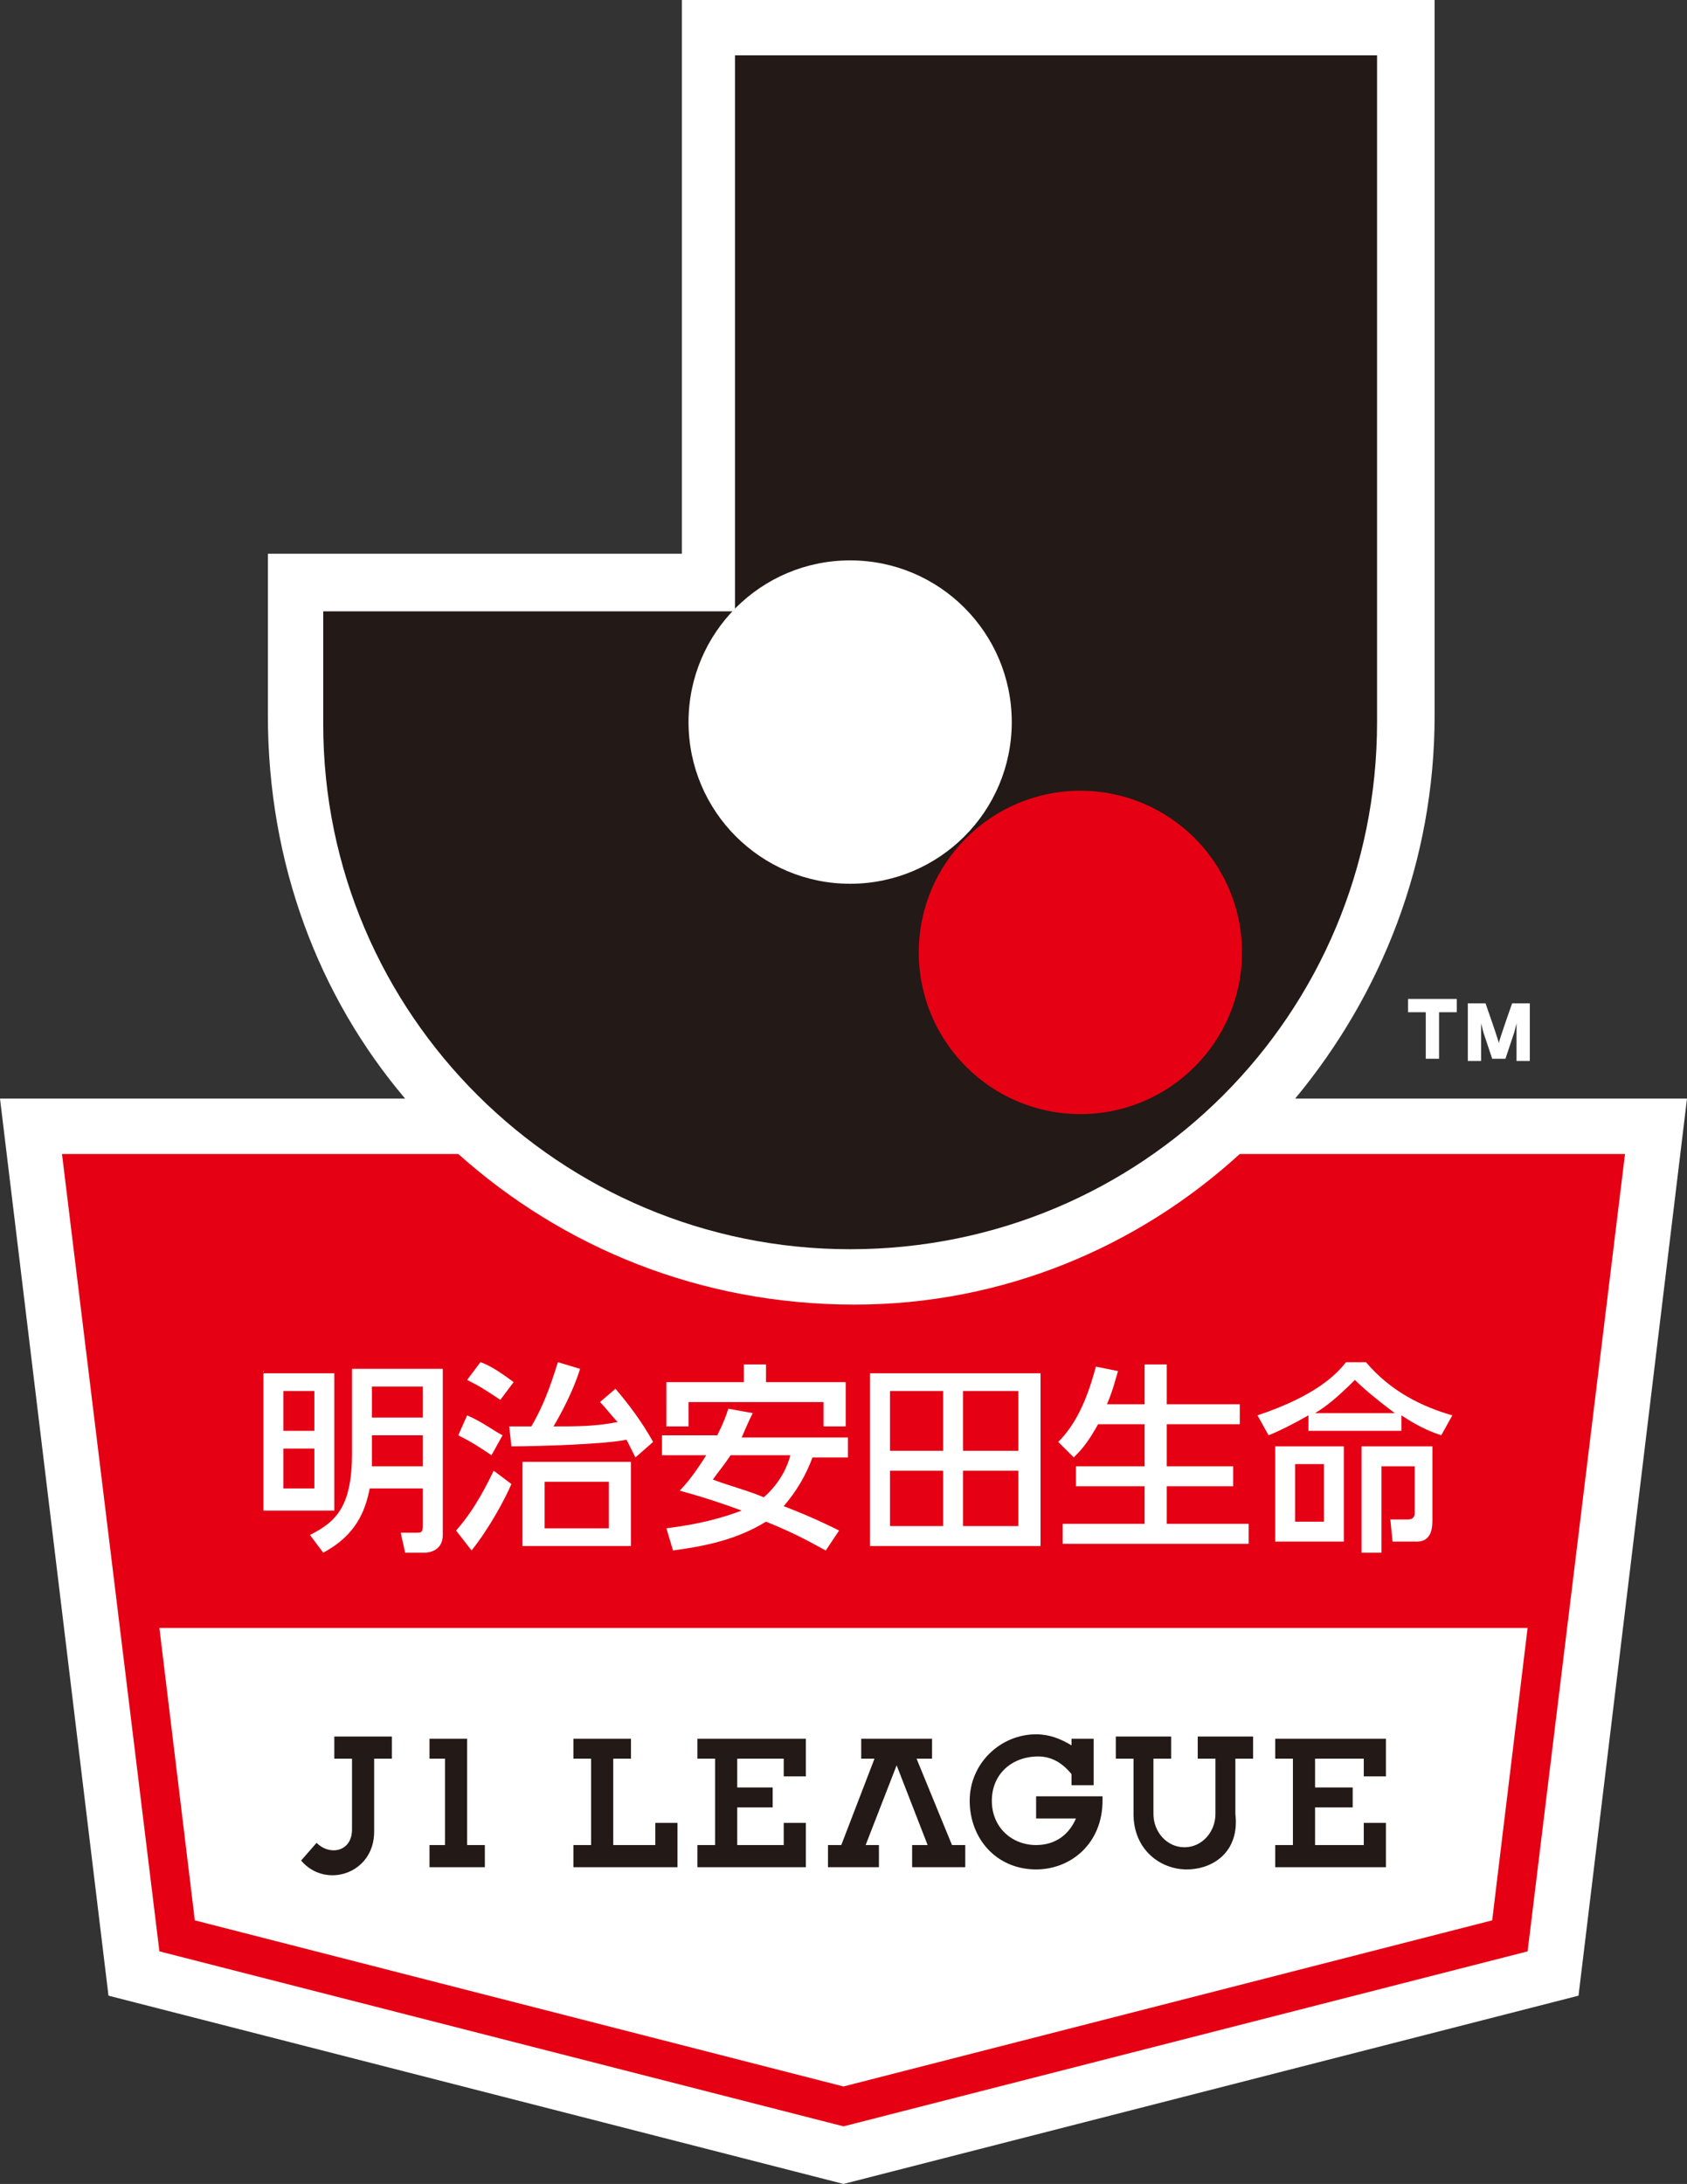
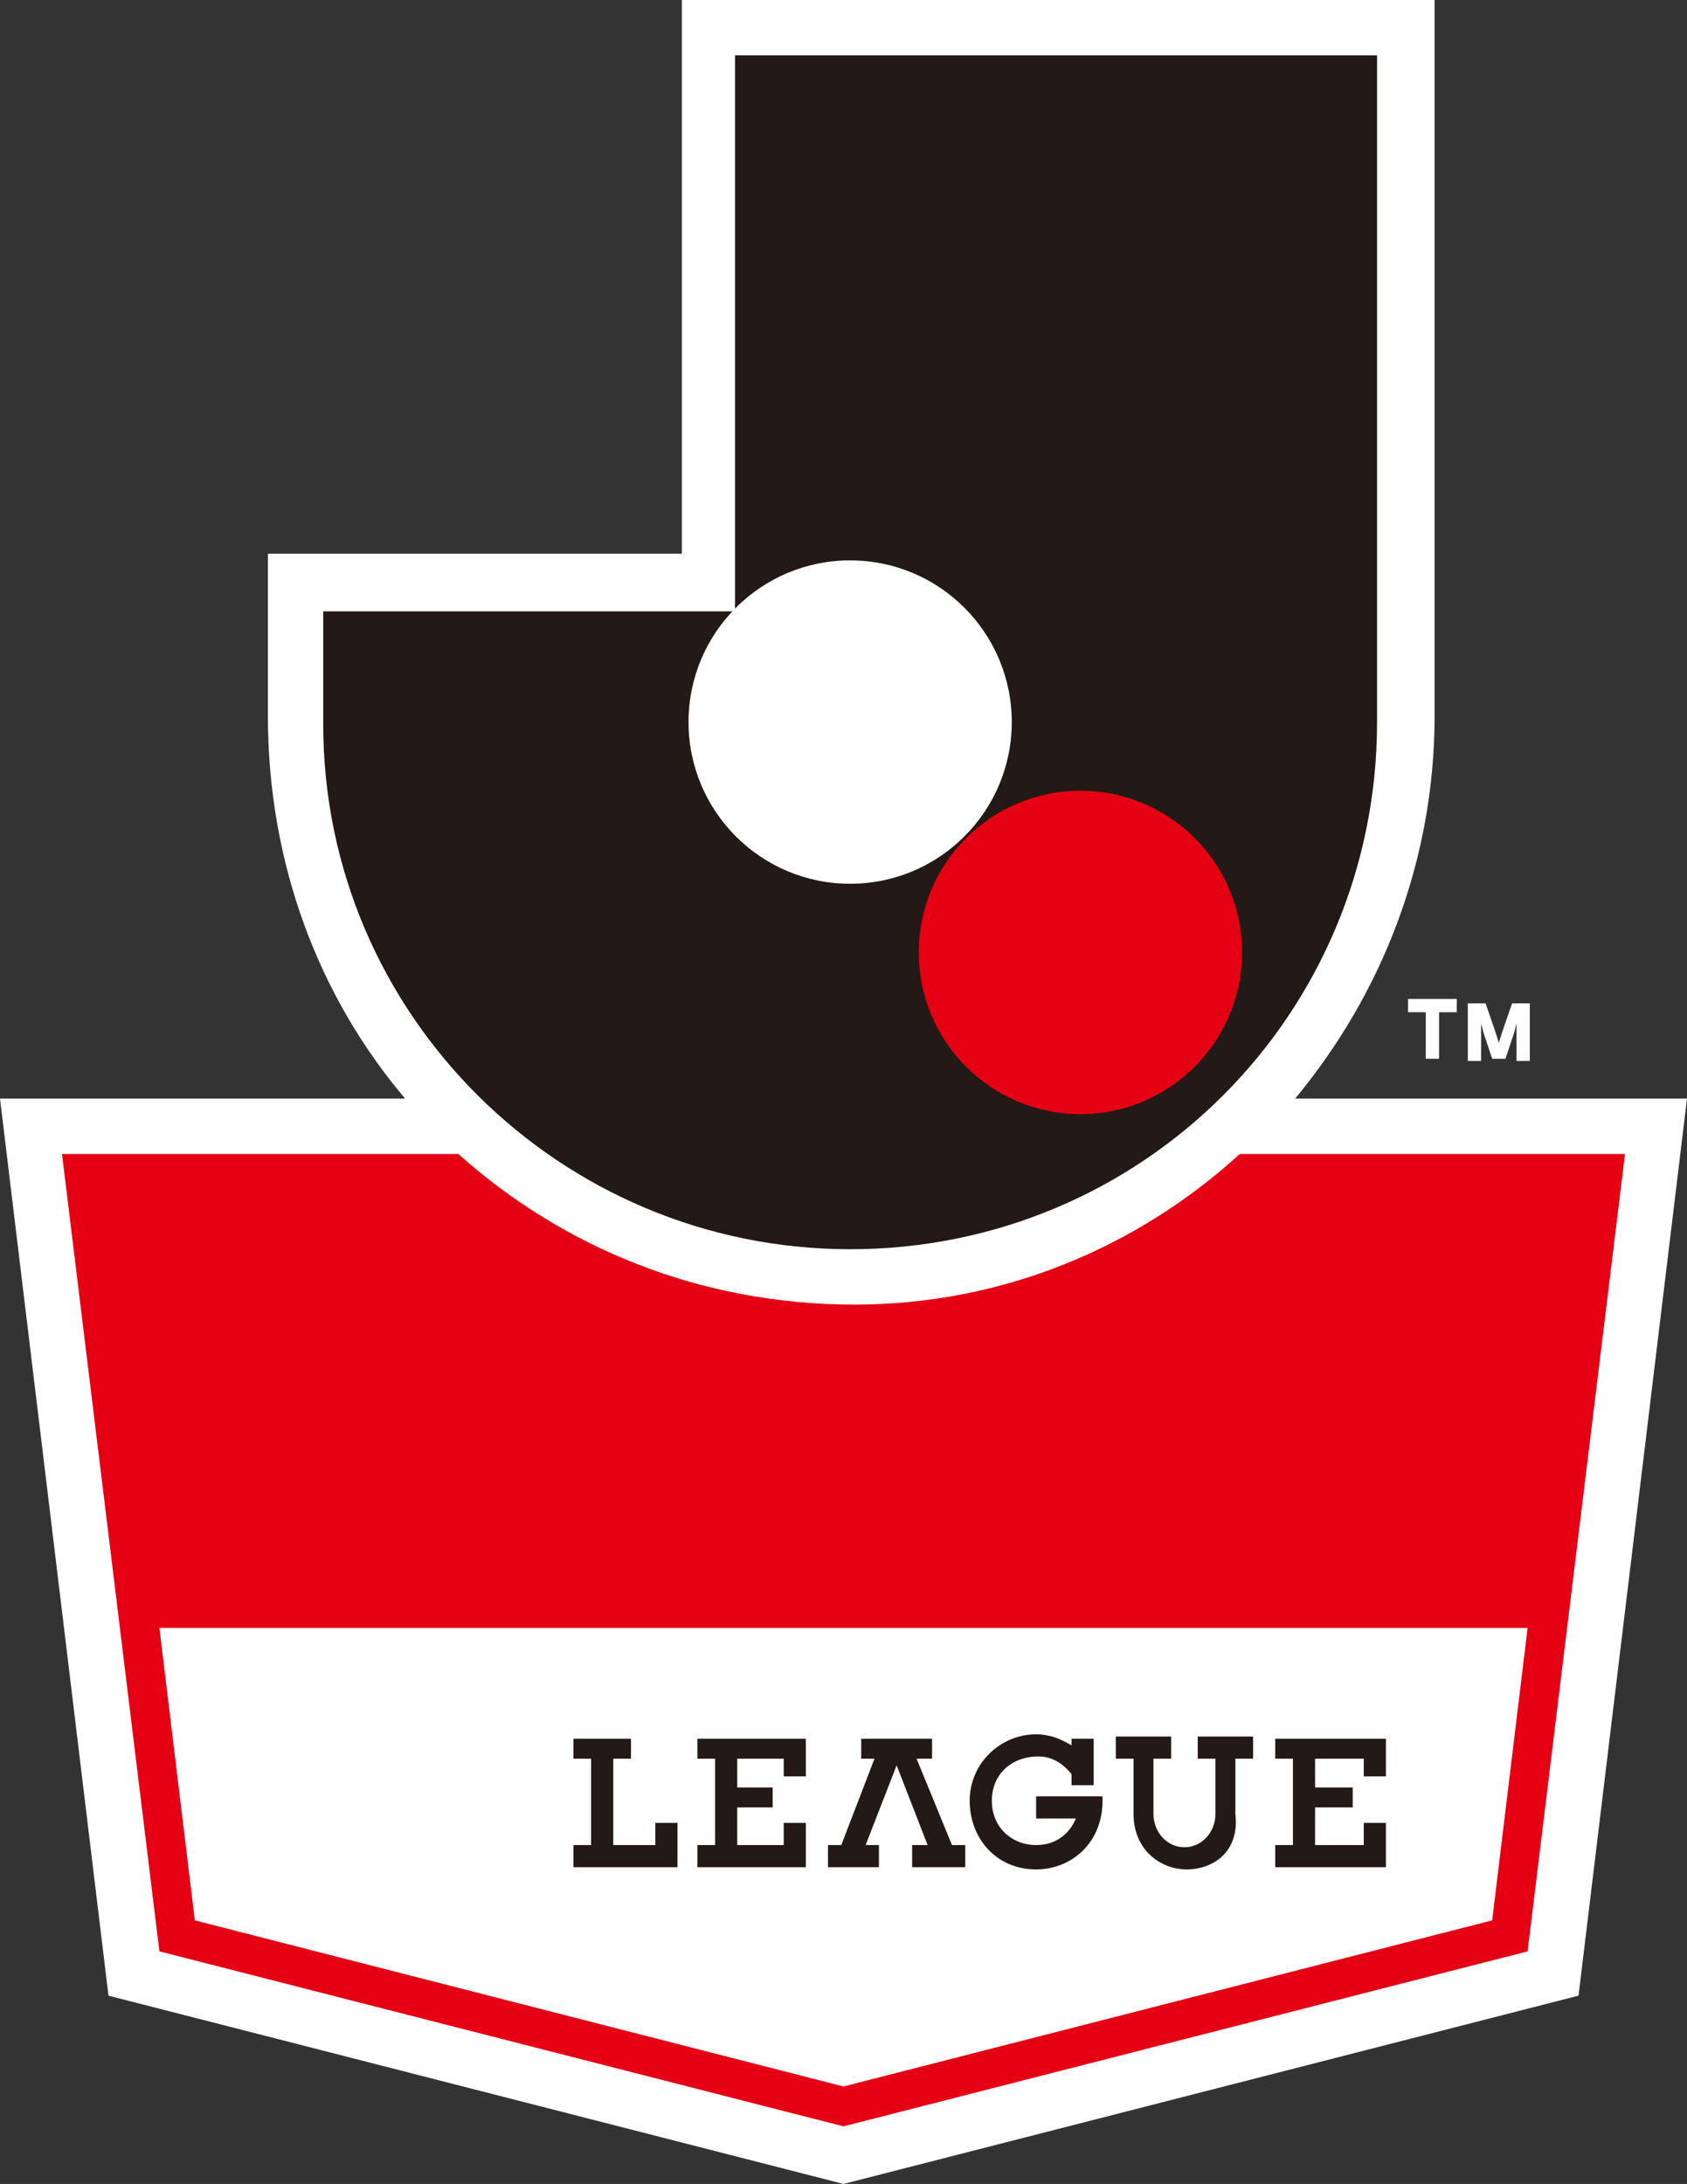
<svg xmlns="http://www.w3.org/2000/svg" version="1.1" id="Layer_1" x="0px" y="0px" viewBox="0 0 76.2 98.6" style="enable-background:new 0 0 76.2 98.6;" xml:space="preserve">
  <rect x="0" y="0" width="76.2" height="98.6" fill="#333333" stroke="none" />
  <style type="text/css">
	.st0{fill:#FFFFFF;}
	.st1{fill:#E50013;}
	.st2{fill:#231916;}
</style>
  <g>
    <path class="st0" d="M58.5,49.6c3.9-4.7,6.3-10.7,6.3-17.3V0h-34v25H12.1v7.3c0,6.7,2.3,12.7,6.2,17.3H0l4.9,40.5l33.2,8.5   l33.2-8.5l4.9-40.5C76.2,49.6,58.5,49.6,58.5,49.6z" />
    <g>
      <g>
        <g>
          <path class="st0" d="M68,47.8l0.4-1.2l0.1-0.4c0,0,0,0.3,0,0.5v1.2h0.6v-2.6h-0.8c0,0-0.6,1.7-0.6,1.8c0-0.1-0.6-1.8-0.6-1.8      h-0.8v2.6h0.6v-1.2c0-0.2,0-0.5,0-0.5l0.1,0.4l0.4,1.2H68z" />
          <polyline class="st0" points="65.8,45.1 65.8,45.7 65,45.7 65,47.8 64.4,47.8 64.4,45.7 63.6,45.7 63.6,45.1 65.8,45.1     " />
        </g>
      </g>
    </g>
    <g>
      <g>
        <path class="st1" d="M56,52.1c-4.6,4.2-10.7,6.8-17.4,6.8c-7,0-13.2-2.6-17.9-6.8H2.8l4.4,36L38.1,96L69,88.1l4.4-36     C73.4,52.1,56,52.1,56,52.1z M67.4,86.7l-29.3,7.5L8.8,86.7L7.2,73.5H69L67.4,86.7z" />
-         <path class="st0" d="M14.2,62.8v1.8h-1.4v-1.8H14.2z M11.9,61.9v6.3h3.2V62h-3.2V61.9z M14.2,65.4v1.8h-1.4v-1.8H14.2z      M15.9,61.8v3.8c0,2.4-0.7,3.1-1.9,3.7l0.6,0.8c1.5-0.8,1.9-1.9,2.1-2.9h2.4v1.7c0,0.3-0.1,0.3-0.3,0.3h-0.7l0.2,0.9h0.9     c0.2,0,0.8-0.1,0.8-0.8v-7.5H15.9z M19.1,62.6V64h-2.3v-1.4H19.1z M19.1,64.8v1.4h-2.3v-1.4H19.1z M27.5,66.9V69h-2.9v-2.1H27.5z      M23.6,66v3.8h4.9V66H23.6z M23,64.4l0.1,0.9c1.2,0,4.3-0.1,5.2-0.3c0.2,0.4,0.3,0.6,0.4,0.8l0.8-0.7c-0.5-0.9-1.1-1.7-1.7-2.4     l-0.7,0.6c0.3,0.3,0.5,0.6,0.8,0.9c-1,0.2-1.8,0.2-2.9,0.2c0.3-0.5,0.9-1.6,1.2-2.6l-1-0.3c-0.2,0.6-0.5,1.7-1.2,2.9H23z      M21.1,62.3c0.6,0.3,0.9,0.5,1.5,0.9l0.6-0.8c-0.8-0.6-1.2-0.8-1.5-0.9L21.1,62.3z M20.7,64.8c0.6,0.3,0.9,0.5,1.5,0.9l0.5-0.9     c-0.4-0.2-0.9-0.6-1.6-0.9L20.7,64.8z M22.3,66.4c-0.2,0.4-0.8,1.7-1.7,2.7l0.7,0.9c0.8-1,1.5-2.3,1.8-3L22.3,66.4z M35.7,65.7     c-0.1,0.4-0.4,1.2-1.2,1.9c-0.7-0.3-1.5-0.5-2.3-0.8c0.2-0.3,0.4-0.5,0.8-1.1H35.7z M32.9,63.6c-0.1,0.3-0.2,0.6-0.5,1.2h-2.5     v0.9h2c-0.5,0.8-0.9,1.3-1.2,1.6c1.1,0.3,2,0.6,2.8,0.9c-0.8,0.3-1.8,0.6-3.4,0.8l0.3,1c1.5-0.2,2.9-0.5,4.2-1.3     c1.5,0.6,2.3,1.1,2.7,1.3l0.6-0.9c-0.4-0.2-1.2-0.6-2.5-1.1c0.6-0.7,1-1.4,1.3-2.2h1.6v-0.9h-4.8c0.3-0.7,0.4-0.9,0.5-1.1     L32.9,63.6z M30.1,64.4h1v-1.1h6.1v1.1h1v-2h-3.6v-0.8h-1v0.8h-3.5V64.4z M42.6,62.8v2.7h-2.4v-2.7H42.6z M39.3,69.8H47V62h-7.7     V69.8z M42.6,66.4v2.5h-2.4v-2.5H42.6z M46,62.8v2.7h-2.5v-2.7H46z M46,66.4v2.5h-2.5v-2.5H46z M49.6,64.3     c-0.5,0.9-0.8,1.2-1.1,1.5l-0.7-0.7c0.8-0.8,1.3-1.9,1.7-3.4l1,0.2c-0.1,0.3-0.2,0.8-0.5,1.5h1.7v-1.8h1v1.8H56v0.9h-3.3v1.9h3     v0.9h-3v1.7h3.7v0.9H48v-0.9h3.7v-1.7h-3.1v-0.9h3.1v-1.9H49.6z M59.8,66.1v2.6h-1.3v-2.6H59.8z M57.6,65.3v4.3h3.1v-4.3H57.6z      M59.1,64.6h4.2v-0.7c0.9,0.6,1.5,0.8,1.8,0.9l0.5-0.9c-1.4-0.4-2.8-1.1-3.9-2.4h-0.9c-0.4,0.5-1.3,1.5-4,2.4l0.5,0.9     c0.5-0.2,1.1-0.5,1.8-0.9V64.6z M59.4,63.8L59.4,63.8c0.5-0.3,1-0.7,1.8-1.5c0.4,0.4,1,0.9,1.8,1.5l0,0H59.4z M61.5,65.3v4.8h0.9     v-3.9h1.5v2.1c0,0.2-0.1,0.3-0.3,0.3h-0.8l0.1,1H64c0.7,0,0.7-0.7,0.7-1v-3.3H61.5z" />
        <g>
          <g>
            <g>
              <g>
                <g>
-                   <path class="st2" d="M14.3,83.2L13.6,84c1.1,1.3,3.3,0.6,3.3-1.3v-3.3h0.8v-1h-2.6v1h0.8v3.2C15.9,83.6,14.9,83.8,14.3,83.2          z" />
-                 </g>
+                   </g>
              </g>
            </g>
            <g>
              <polygon class="st2" points="33.3,81.6 33.3,83.3 35.4,83.3 35.4,82.3 36.4,82.3 36.4,84.3 31.5,84.3 31.5,83.3 32.3,83.3         32.3,79.4 31.5,79.4 31.5,78.5 36.4,78.5 36.4,80.2 35.4,80.2 35.4,79.4 33.3,79.4 33.3,80.7 34.9,80.7 34.9,81.6       " />
              <path class="st2" d="M48.4,80.1c-0.4-0.5-0.9-0.8-1.5-0.8c-1.2,0-2.1,0.8-2.1,2s0.9,2,2,2c0.9,0,1.5-0.5,1.8-1.2h-1.8v-1h3        c0,0.1,0,0.1,0,0.2c0,1.9-1.4,3.1-3,3.1c-1.8,0-3-1.4-3-3.1s1.4-3,3-3c0.6,0,1.1,0.2,1.6,0.5v-0.3h1v2.1h-1V80.1z" />
              <polygon class="st2" points="42.1,78.5 42.1,79.4 41.4,79.4 43,83.3 43.6,83.3 43.6,84.3 41.2,84.3 41.2,83.3 41.9,83.3         40.5,79.7 39.1,83.3 39.7,83.3 39.7,84.3 37.4,84.3 37.4,83.3 38,83.3 39.5,79.4 38.9,79.4 38.9,78.5       " />
              <path class="st2" d="M53.6,84.4c-1.2,0-2.4-0.9-2.4-2.5v-2.5h-0.8v-1h2.5v1h-0.8v2.5c0,0.8,0.6,1.5,1.4,1.5        c0.8,0,1.4-0.7,1.4-1.5v-2.5h-0.8v-1h2.5v1h-0.8v2.5C56,83.6,54.8,84.4,53.6,84.4z" />
              <polygon class="st2" points="59.4,81.6 59.4,83.3 61.6,83.3 61.6,82.3 62.6,82.3 62.6,84.3 57.6,84.3 57.6,83.3 58.4,83.3         58.4,79.4 57.6,79.4 57.6,78.5 62.6,78.5 62.6,80.2 61.6,80.2 61.6,79.4 59.4,79.4 59.4,80.7 61.1,80.7 61.1,81.6       " />
              <polygon class="st2" points="28.5,78.5 25.9,78.5 25.9,79.4 26.7,79.4 26.7,83.3 25.9,83.3 25.9,84.3 30.6,84.3 30.6,82.3         29.6,82.3 29.6,83.3 27.7,83.3 27.7,79.4 28.5,79.4       " />
            </g>
          </g>
-           <polygon class="st2" points="19.4,78.5 19.4,79.4 20.1,79.4 20.1,83.3 19.4,83.3 19.4,84.3 21.9,84.3 21.9,83.3 21.1,83.3       21.1,78.5     " />
        </g>
        <g>
          <path class="st2" d="M33.2,2.5v25l-0.1,0.1H14.6v5.1c0,13.1,10.7,23.7,23.8,23.7c13.2,0,23.8-10.6,23.8-23.8V2.5H33.2z" />
          <circle class="st1" cx="48.8" cy="43" r="7.3" />
          <ellipse class="st0" cx="38.4" cy="32.6" rx="7.3" ry="7.3" />
        </g>
      </g>
    </g>
  </g>
</svg>